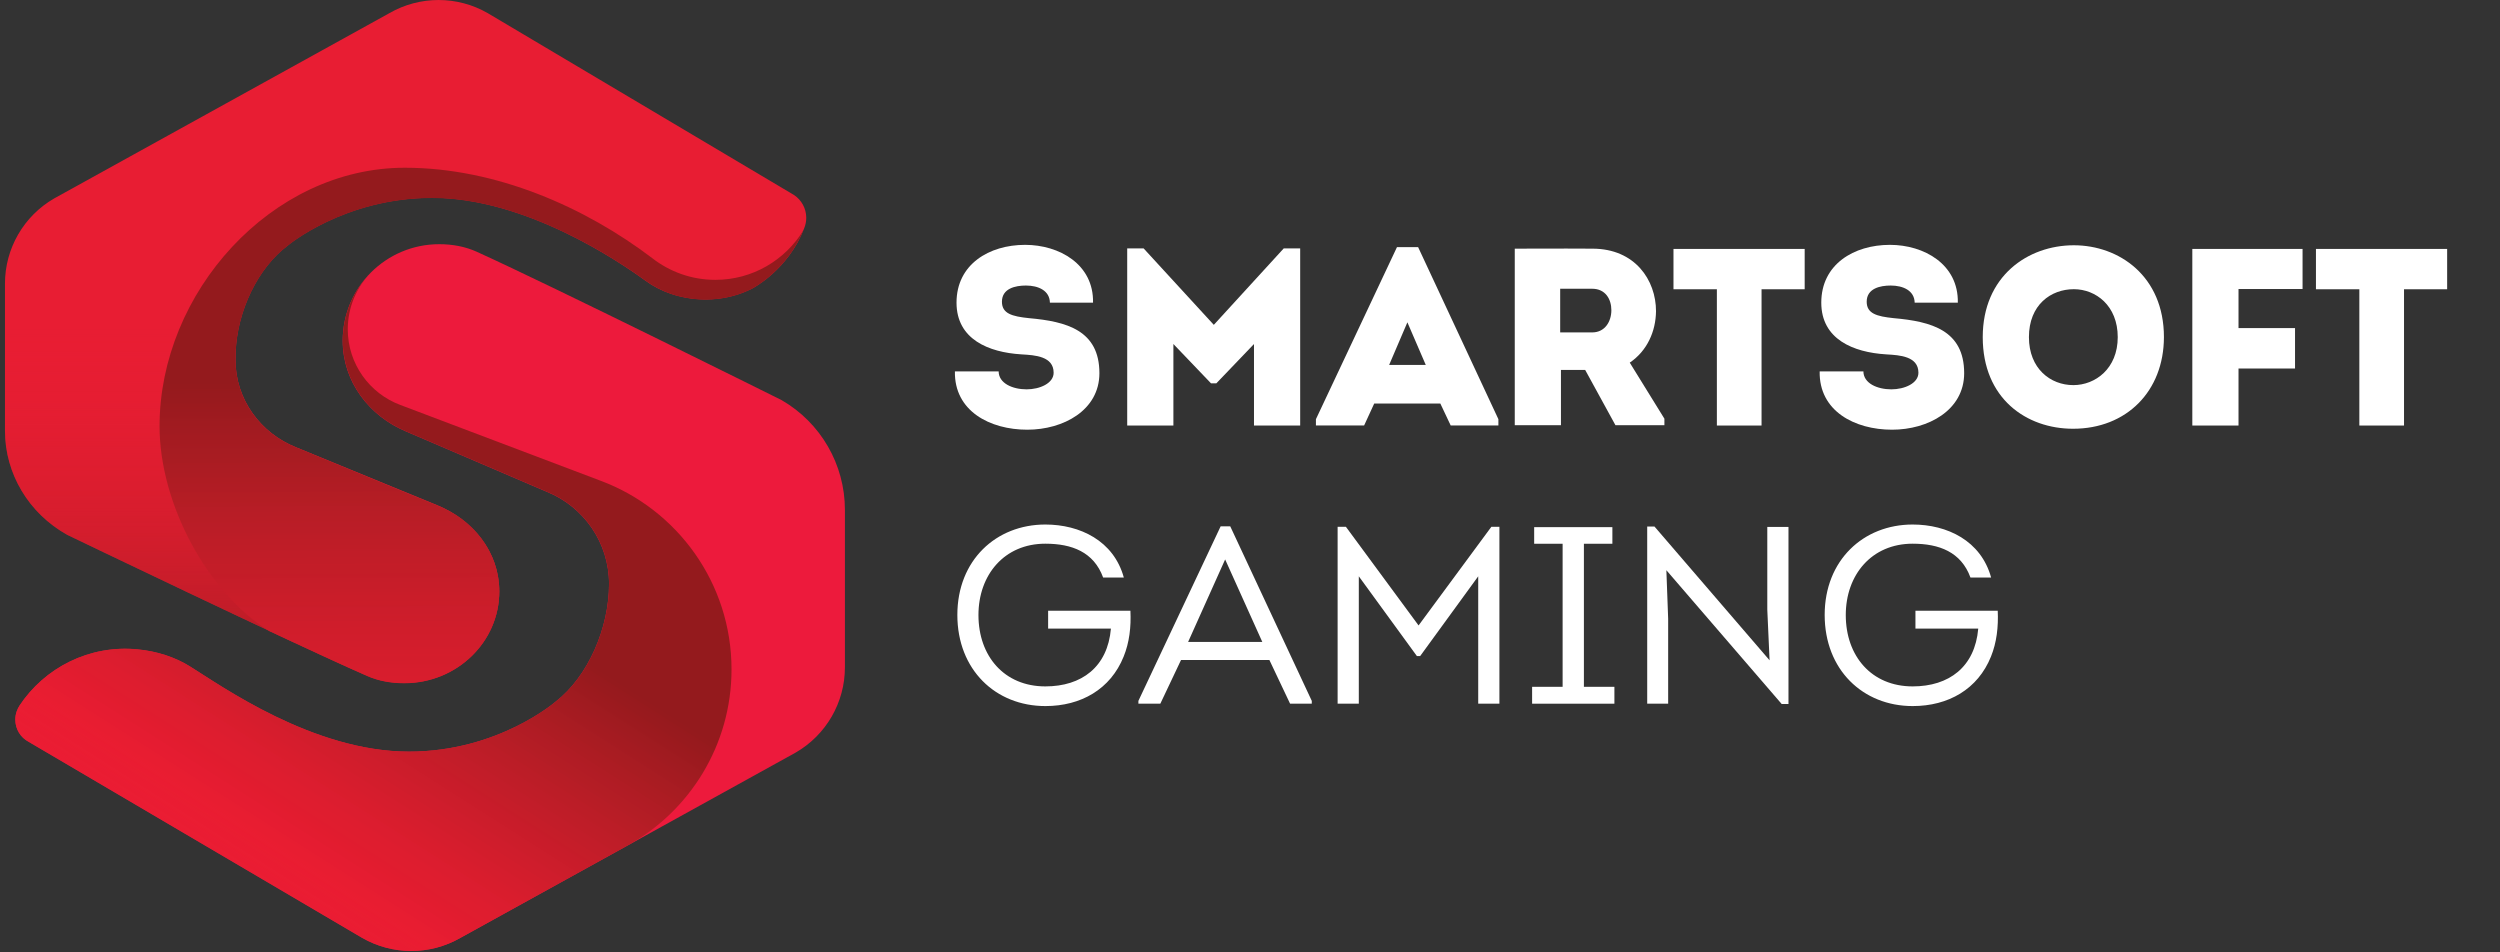
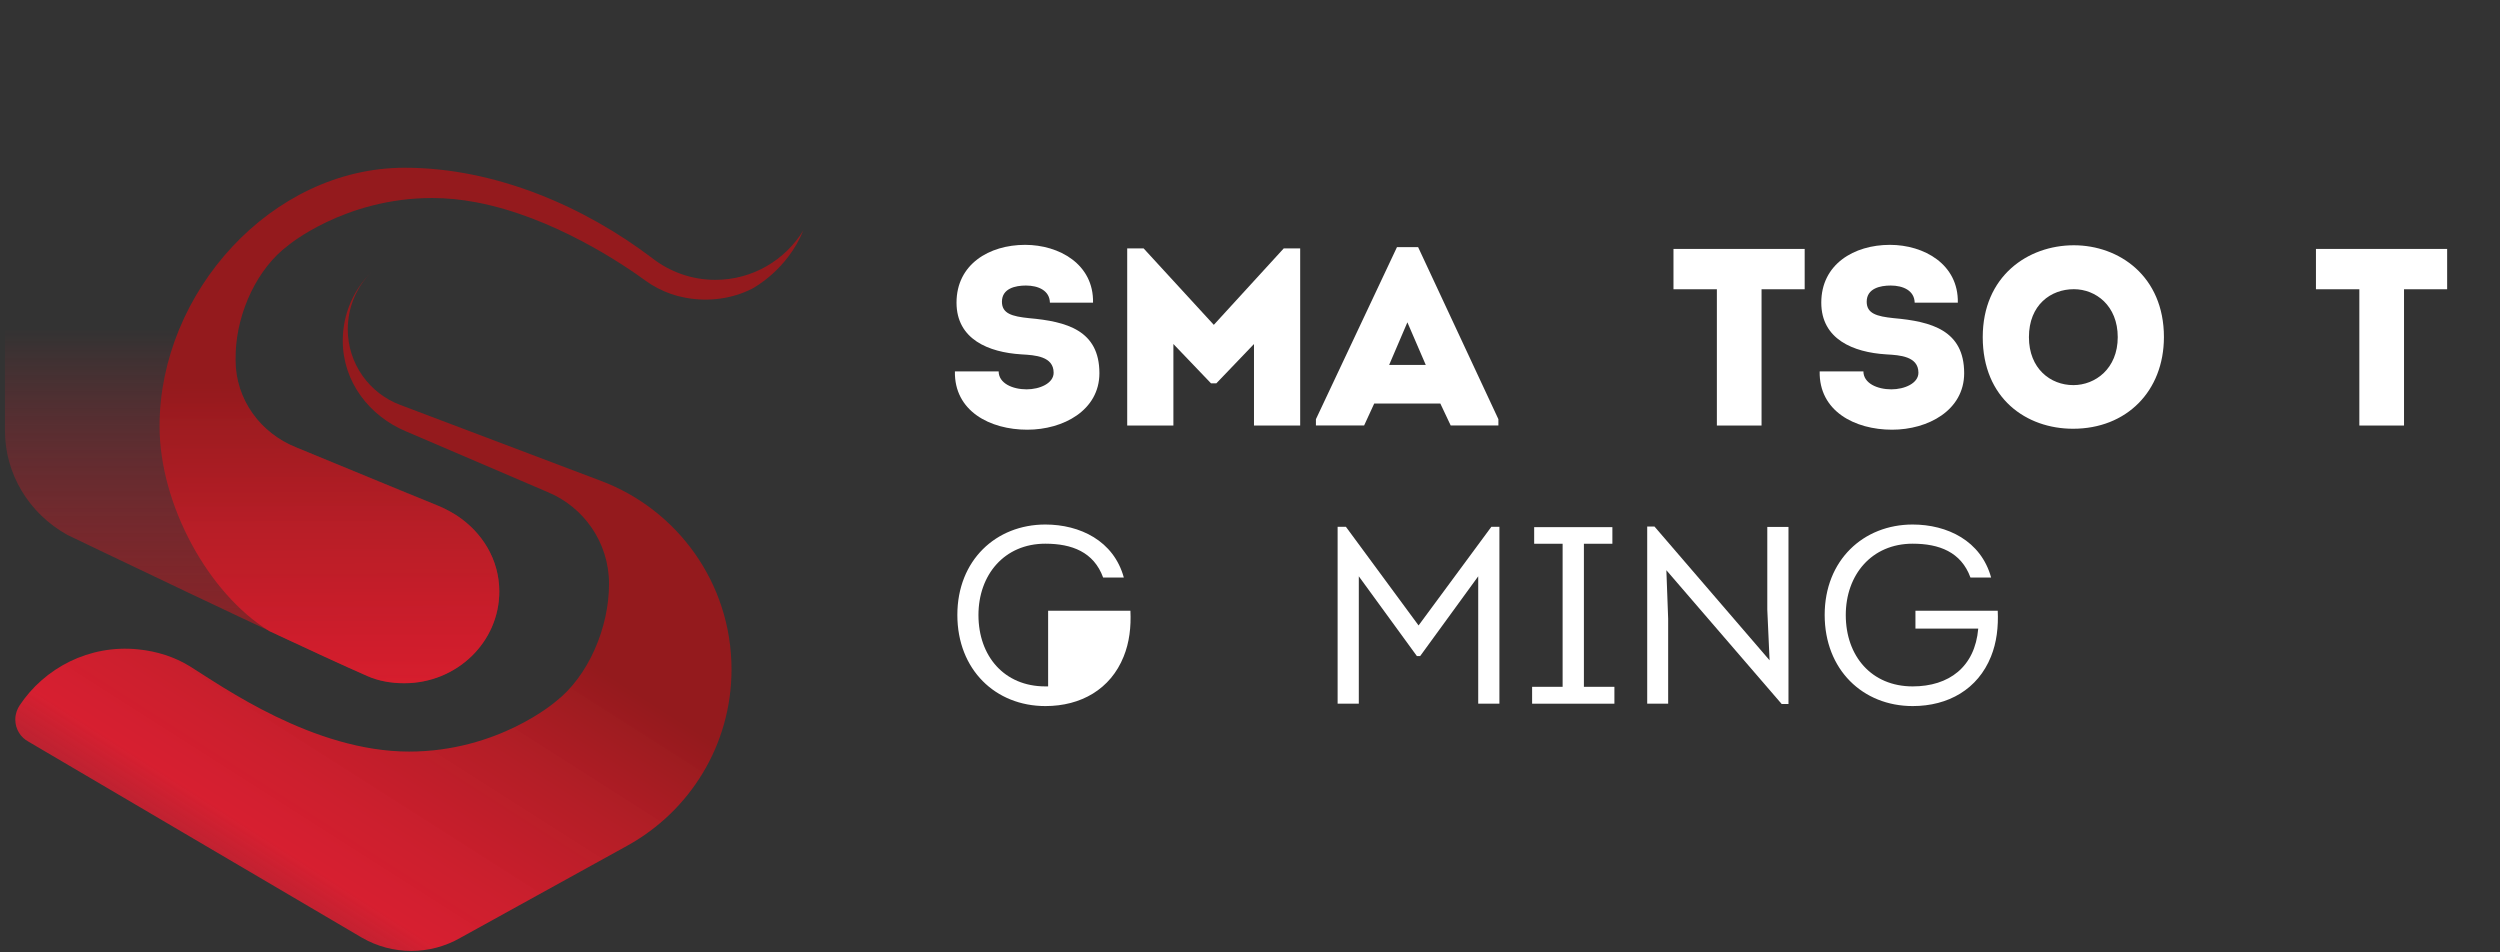
<svg xmlns="http://www.w3.org/2000/svg" width="84" height="32" viewBox="0 0 84 32" fill="none">
  <rect x="0" y="0" width="84" height="32" fill="#333333" stroke="none" />
  <g clip-path="url(#clip0_17970_52722)">
    <path d="M33.554 12.473C33.554 12.88 34.021 13.082 34.494 13.082C34.935 13.082 35.402 12.88 35.402 12.524C35.402 11.97 34.771 11.933 34.338 11.908L34.309 11.906C33.224 11.838 32.139 11.405 32.139 10.169C32.139 8.882 33.232 8.227 34.445 8.227C35.59 8.227 36.752 8.879 36.726 10.169H35.277C35.268 9.762 34.887 9.594 34.471 9.594C34.123 9.594 33.665 9.688 33.665 10.138C33.665 10.537 34.004 10.631 34.574 10.69C35.838 10.802 36.94 11.098 36.94 12.539C36.94 13.786 35.727 14.438 34.517 14.438C33.261 14.438 32.059 13.811 32.085 12.479H33.554V12.473Z" fill="white" />
    <path d="M43.133 8.347H43.686V14.298H42.134V11.559L40.869 12.88H40.69L39.426 11.559V14.298H37.874V8.347H38.426L40.784 10.915L43.133 8.347Z" fill="white" />
    <path fill-rule="evenodd" clip-rule="evenodd" d="M45.835 14.295L46.174 13.558H48.395L48.743 14.295H50.346V14.085L47.649 8.304H46.938L44.215 14.085V14.295H45.835ZM47.906 12.262H46.675L47.288 10.83L47.906 12.262Z" fill="white" />
-     <path fill-rule="evenodd" clip-rule="evenodd" d="M55.924 14.068V14.287H54.279L53.262 12.43H52.448V14.287H50.896V8.355C51.19 8.355 51.481 8.354 51.771 8.353H51.775C52.352 8.352 52.925 8.35 53.507 8.355C54.939 8.355 55.642 9.415 55.642 10.457C55.634 11.135 55.346 11.787 54.76 12.185L55.924 14.068ZM53.498 11.169C53.931 11.169 54.142 10.796 54.142 10.423C54.142 10.05 53.94 9.702 53.498 9.702H52.422V11.169H53.498Z" fill="white" />
    <path d="M56.229 8.364V9.719H57.687V14.298H59.188V9.719H60.637V8.364H56.229Z" fill="white" />
    <path d="M62.61 12.473C62.61 12.88 63.077 13.082 63.55 13.082C63.991 13.082 64.459 12.88 64.459 12.524C64.459 11.97 63.827 11.933 63.394 11.908L63.365 11.906C62.28 11.838 61.195 11.405 61.195 10.169C61.195 8.882 62.289 8.227 63.502 8.227C64.646 8.227 65.808 8.879 65.783 10.169H64.333C64.324 9.762 63.943 9.594 63.527 9.594C63.18 9.594 62.721 9.688 62.721 10.138C62.721 10.537 63.06 10.631 63.63 10.69C64.894 10.802 65.996 11.098 65.996 12.539C65.996 13.786 64.783 14.438 63.573 14.438C62.317 14.438 61.115 13.811 61.141 12.479H62.61V12.473Z" fill="white" />
    <path fill-rule="evenodd" clip-rule="evenodd" d="M66.62 11.328C66.62 13.39 68.086 14.406 69.655 14.406C71.452 14.406 72.705 13.145 72.708 11.328C72.708 9.275 71.198 8.241 69.681 8.241C68.137 8.241 66.62 9.278 66.62 11.328ZM71.156 11.328C71.156 12.387 70.401 12.94 69.664 12.94C68.9 12.94 68.172 12.39 68.172 11.328C68.172 10.243 68.909 9.717 69.681 9.717C70.418 9.717 71.156 10.269 71.156 11.328Z" fill="white" />
-     <path d="M77.113 12.382H75.214V14.298H73.662V8.364H77.366V9.711H75.214V11.024H77.113V12.382Z" fill="white" />
    <path d="M77.816 8.364V9.719H79.274V14.298H80.775V9.719H82.224V8.364H77.816Z" fill="white" />
-     <path d="M35.123 17.624C36.285 17.624 37.421 18.168 37.76 19.404H37.065C36.752 18.547 36.014 18.268 35.123 18.268C33.742 18.268 32.876 19.318 32.876 20.665C32.876 22.046 33.742 23.063 35.123 23.063C36.345 23.063 37.216 22.411 37.327 21.121H35.217V20.52H37.982C38.008 21.064 37.948 21.588 37.754 22.063C37.313 23.157 36.322 23.724 35.126 23.724C33.449 23.724 32.167 22.502 32.167 20.662C32.167 18.823 33.468 17.624 35.123 17.624Z" fill="white" />
-     <path fill-rule="evenodd" clip-rule="evenodd" d="M38.987 23.644L39.682 22.177H42.652L43.347 23.644H44.076V23.55L41.336 17.684H41.014L38.25 23.55V23.644H38.987ZM42.413 21.568H39.921L41.165 18.797L42.413 21.568Z" fill="white" />
+     <path d="M35.123 17.624C36.285 17.624 37.421 18.168 37.76 19.404H37.065C36.752 18.547 36.014 18.268 35.123 18.268C33.742 18.268 32.876 19.318 32.876 20.665C32.876 22.046 33.742 23.063 35.123 23.063H35.217V20.52H37.982C38.008 21.064 37.948 21.588 37.754 22.063C37.313 23.157 36.322 23.724 35.126 23.724C33.449 23.724 32.167 22.502 32.167 20.662C32.167 18.823 33.468 17.624 35.123 17.624Z" fill="white" />
    <path d="M50.109 17.701H50.38V23.644H49.668V19.364L47.718 22.043H47.607L45.656 19.364V23.644H44.944V17.701H45.223L47.664 21.015L50.109 17.701Z" fill="white" />
    <path d="M54.244 23.644V23.077H53.219V18.27H54.176V17.712H51.548V18.27H52.504V23.077H51.479V23.644H54.244Z" fill="white" />
    <path d="M55.99 19.159L56.05 20.788V23.644H55.346V17.692H55.591L59.458 22.186L59.381 20.483V17.704H60.093V23.655H59.865L55.99 19.159Z" fill="white" />
    <path d="M66.901 19.404C66.562 18.168 65.426 17.624 64.265 17.624C62.61 17.624 61.309 18.823 61.309 20.662C61.309 22.502 62.59 23.724 64.267 23.724C65.464 23.724 66.455 23.157 66.896 22.063C67.089 21.588 67.149 21.064 67.124 20.52H64.359V21.121H66.469C66.358 22.411 65.486 23.063 64.265 23.063C62.884 23.063 62.018 22.046 62.018 20.665C62.018 19.318 62.884 18.268 64.265 18.268C65.156 18.268 65.894 18.547 66.207 19.404H66.901Z" fill="white" />
-     <path d="M13.633 14.492C12.425 13.985 11.514 12.843 11.514 11.448C11.514 9.657 12.966 8.205 14.757 8.205C15.204 8.205 15.632 8.284 16.016 8.458C18.61 9.634 26.262 13.444 26.262 13.444C27.577 14.204 28.389 15.608 28.389 17.129V22.422C28.389 23.604 27.759 24.695 26.734 25.287L15.472 31.512C14.45 32.101 13.188 32.101 12.166 31.512L0.961 24.925C0.693 24.783 0.514 24.504 0.514 24.179C0.514 23.997 0.574 23.826 0.671 23.687L0.648 23.721C1.494 22.439 3.003 21.656 4.637 21.822C5.272 21.884 5.867 22.075 6.374 22.388C7.445 23.052 10.523 25.256 13.746 25.256C16.742 25.256 18.67 23.576 18.67 23.576C19.761 22.73 20.464 21.104 20.464 19.617V19.623C20.464 18.225 19.607 17.029 18.388 16.531L13.633 14.492Z" fill="#ED1A3C" />
    <path d="M15.472 31.509C14.45 32.098 13.188 32.098 12.166 31.509L0.961 24.922C0.693 24.78 0.514 24.501 0.514 24.176C0.514 23.994 0.574 23.823 0.671 23.684L0.648 23.718C1.494 22.436 3.003 21.653 4.637 21.818C5.272 21.881 5.867 22.072 6.374 22.385C7.445 23.049 10.523 25.253 13.746 25.253C16.742 25.253 18.67 23.573 18.67 23.573C19.761 22.727 20.464 21.101 20.464 19.614V19.62C20.464 18.222 19.607 17.026 18.388 16.528L13.636 14.492C12.428 13.985 11.517 12.843 11.517 11.448C11.517 10.545 11.884 9.731 12.477 9.144C11.987 9.634 11.685 10.317 11.685 11.063C11.685 12.228 12.42 13.222 13.45 13.606L20.191 16.157C22.753 17.117 24.579 19.592 24.579 22.49C24.579 25.036 23.172 27.254 21.09 28.408L15.472 31.509Z" fill="url(#paint0_linear_17970_52722)" />
-     <path d="M26.68 6.553C26.928 6.718 27.09 7 27.09 7.319C27.09 7.444 27.064 7.564 27.019 7.675C26.481 9.062 25.305 9.677 25.27 9.694C24.425 10.124 23.417 10.169 22.531 9.867C22.244 9.771 21.939 9.614 21.694 9.435C20.811 8.791 17.656 6.644 14.521 6.644C11.574 6.644 9.675 8.241 9.675 8.241C8.649 9.007 7.977 10.451 7.918 11.809L7.912 12.094C7.912 13.421 8.758 14.56 9.956 15.033L14.689 16.975C15.877 17.459 16.776 18.541 16.776 19.868C16.776 21.571 15.347 22.949 13.584 22.949C13.146 22.949 12.721 22.872 12.346 22.71C9.791 21.594 2.26 17.971 2.26 17.971C0.964 17.248 0.167 15.916 0.167 14.472V12.752V9.531C0.167 8.35 0.796 7.259 1.821 6.667L13.083 0.442C14.105 -0.147 15.367 -0.147 16.389 0.442L26.68 6.553Z" fill="#E81D33" />
    <path d="M26.68 6.553C26.928 6.718 27.09 7 27.09 7.319C27.09 7.444 27.064 7.564 27.019 7.675C26.481 9.062 25.305 9.677 25.27 9.694C24.425 10.124 23.417 10.169 22.531 9.867C22.244 9.771 21.939 9.614 21.694 9.435C20.811 8.791 17.656 6.644 14.521 6.644C11.574 6.644 9.675 8.241 9.675 8.241C8.649 9.007 7.977 10.451 7.918 11.809L7.912 12.094C7.912 13.421 8.758 14.56 9.956 15.033L14.689 16.975C15.877 17.459 16.776 18.541 16.776 19.868C16.776 21.571 15.347 22.949 13.584 22.949C13.146 22.949 12.721 22.872 12.346 22.71C9.791 21.594 2.26 17.971 2.26 17.971C0.964 17.248 0.167 15.916 0.167 14.472V12.752V9.531C0.167 8.35 0.796 7.259 1.821 6.667L13.083 0.442C14.105 -0.147 15.367 -0.147 16.389 0.442L26.68 6.553Z" fill="url(#paint1_linear_17970_52722)" />
    <path d="M26.993 7.74C26.384 8.737 25.288 9.403 24.035 9.403C23.237 9.403 22.503 9.13 21.919 8.677C19.678 6.972 16.674 5.636 13.604 5.636H13.598C9.116 5.636 5.361 9.836 5.361 14.318C5.361 16.958 7.001 19.942 9.045 21.203C9.045 21.203 9.048 21.203 9.048 21.206C10.369 21.824 11.579 22.382 12.345 22.718C12.721 22.884 13.146 22.958 13.584 22.958C15.347 22.958 16.776 21.576 16.776 19.877C16.776 18.8 16.204 17.883 15.347 17.32C15.278 17.28 15.213 17.24 15.148 17.203C15.008 17.123 14.86 17.052 14.712 16.992L13.482 16.491L9.959 15.036C8.76 14.563 7.915 13.433 7.915 12.103L7.92 11.818C7.98 10.46 8.652 9.016 9.677 8.25C9.677 8.25 11.577 6.653 14.524 6.653C15.014 6.653 15.504 6.704 15.988 6.795C18.593 7.285 20.962 8.899 21.708 9.443C21.953 9.623 22.258 9.776 22.545 9.876C22.711 9.933 22.879 9.976 23.049 10.007C23.796 10.144 24.587 10.047 25.273 9.699C25.302 9.682 26.444 9.087 26.993 7.74Z" fill="url(#paint2_linear_17970_52722)" />
    <path d="M26.993 7.74C26.384 8.737 25.288 9.403 24.035 9.403C23.237 9.403 22.503 9.13 21.919 8.677C19.678 6.972 16.674 5.636 13.604 5.636H13.598C9.116 5.636 5.361 9.836 5.361 14.318C5.361 16.958 7.001 19.942 9.045 21.203C9.045 21.203 9.048 21.203 9.048 21.206C10.369 21.824 11.579 22.382 12.345 22.718C12.721 22.884 13.146 22.958 13.584 22.958C15.347 22.958 16.776 21.576 16.776 19.877C16.776 18.8 16.204 17.883 15.347 17.32C15.278 17.28 15.213 17.24 15.148 17.203C15.008 17.123 14.86 17.052 14.712 16.992L13.482 16.491L9.959 15.036C8.76 14.563 7.915 13.433 7.915 12.103L7.92 11.818C7.98 10.46 8.652 9.016 9.677 8.25C9.677 8.25 11.577 6.653 14.524 6.653C15.014 6.653 15.504 6.704 15.988 6.795C18.593 7.285 20.962 8.899 21.708 9.443C21.953 9.623 22.258 9.776 22.545 9.876C22.711 9.933 22.879 9.976 23.049 10.007C23.796 10.144 24.587 10.047 25.273 9.699C25.302 9.682 26.444 9.087 26.993 7.74Z" fill="url(#paint3_linear_17970_52722)" />
  </g>
  <defs>
    <linearGradient id="paint0_linear_17970_52722" x1="4.739" y1="36.445" x2="15.519" y2="19.528" gradientUnits="userSpaceOnUse">
      <stop stop-color="#ED1B32" stop-opacity="0" />
      <stop offset="0.461" stop-color="#E91D30" stop-opacity="0.9" />
      <stop offset="0.585" stop-color="#D91D2D" stop-opacity="0.923" />
      <stop offset="0.793" stop-color="#B91D26" stop-opacity="0.962" />
      <stop offset="1" stop-color="#941A1D" />
    </linearGradient>
    <linearGradient id="paint1_linear_17970_52722" x1="13.63" y1="-3.587" x2="13.63" y2="25.325" gradientUnits="userSpaceOnUse">
      <stop stop-color="#E81D33" stop-opacity="0" />
      <stop offset="0.506" stop-color="#E71D2E" stop-opacity="0" />
      <stop offset="0.771" stop-color="#B91D25" stop-opacity="0.536" />
      <stop offset="1" stop-color="#941A1D" />
    </linearGradient>
    <linearGradient id="paint2_linear_17970_52722" x1="16.295" y1="35.847" x2="16.184" y2="12.792" gradientUnits="userSpaceOnUse">
      <stop stop-color="#ED1B32" stop-opacity="0" />
      <stop offset="0.461" stop-color="#E91D30" stop-opacity="0.9" />
      <stop offset="0.585" stop-color="#D91D2D" stop-opacity="0.923" />
      <stop offset="0.793" stop-color="#B91D26" stop-opacity="0.962" />
      <stop offset="1" stop-color="#941A1D" />
    </linearGradient>
    <linearGradient id="paint3_linear_17970_52722" x1="14.769" y1="12.703" x2="-5.134" y2="1.867" gradientUnits="userSpaceOnUse">
      <stop stop-color="#ED1B32" stop-opacity="0" />
      <stop offset="0.506" stop-color="#E71D2E" stop-opacity="0" />
      <stop offset="0.692" stop-color="#BC1C27" stop-opacity="0.376" />
      <stop offset="1" stop-color="#7A1317" />
    </linearGradient>
    <clipPath id="clip0_17970_52722">
      <rect width="83" height="32" fill="white" transform="translate(0.167)" />
    </clipPath>
  </defs>
</svg>